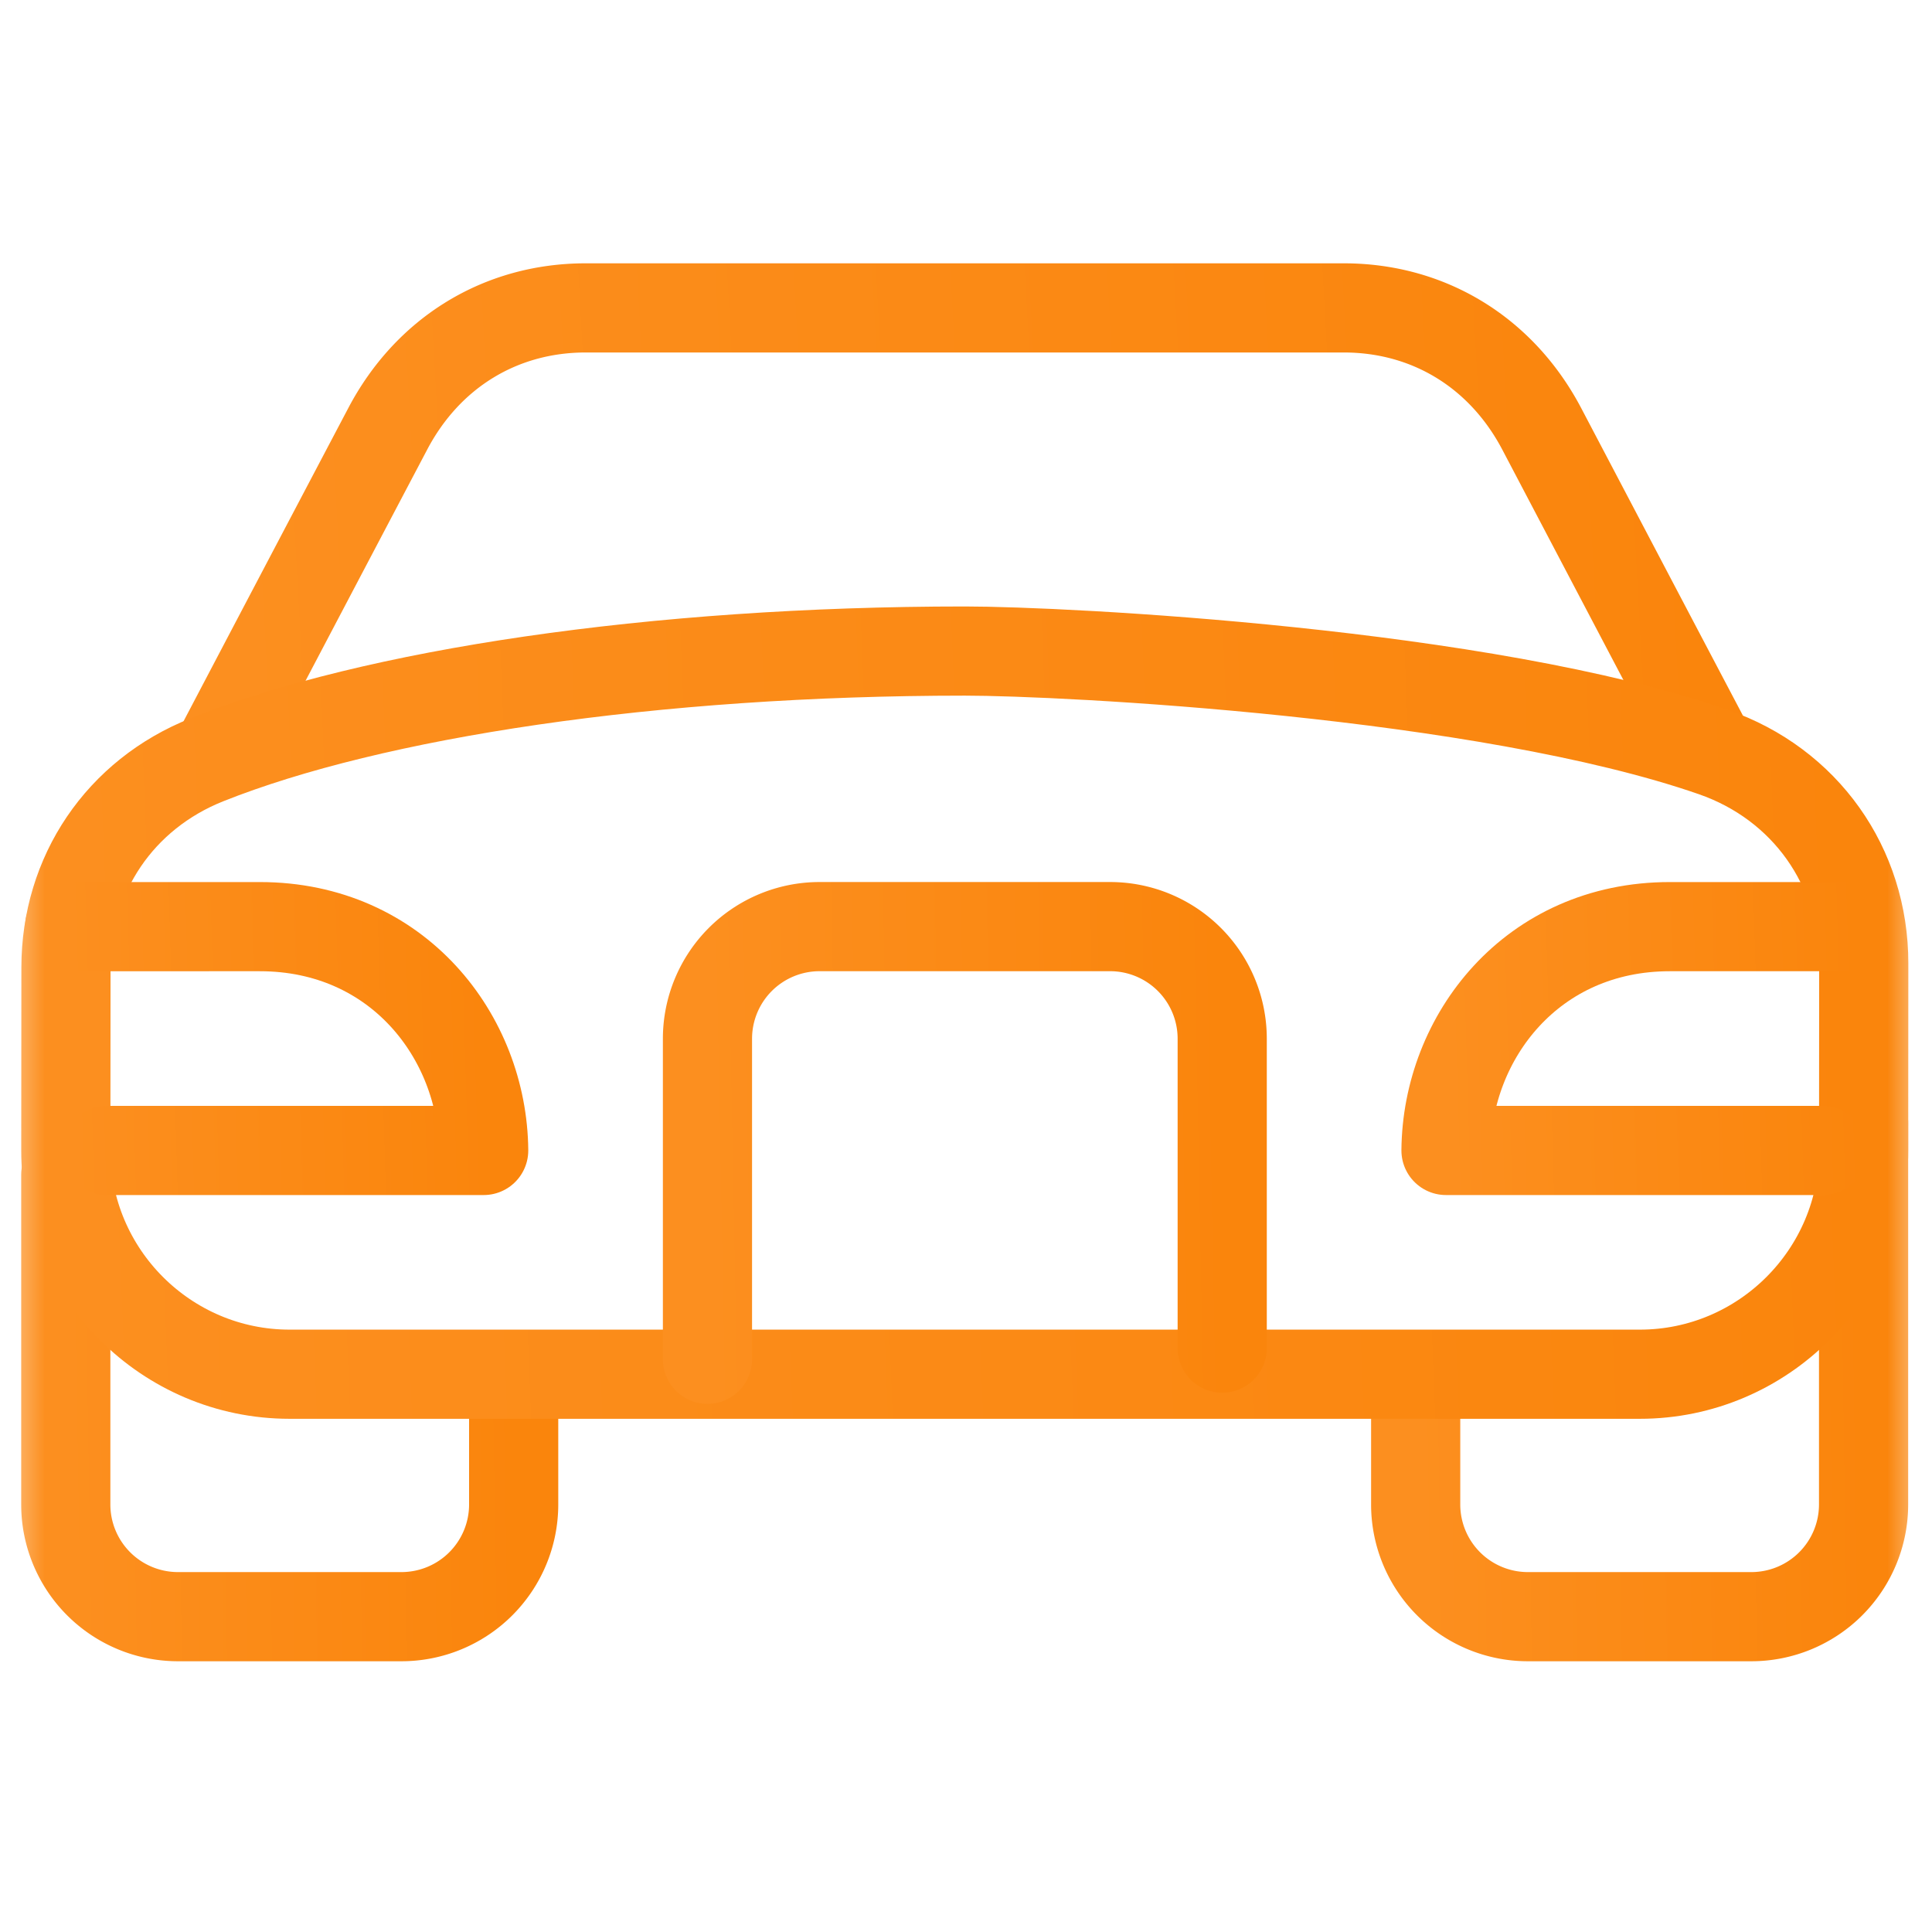
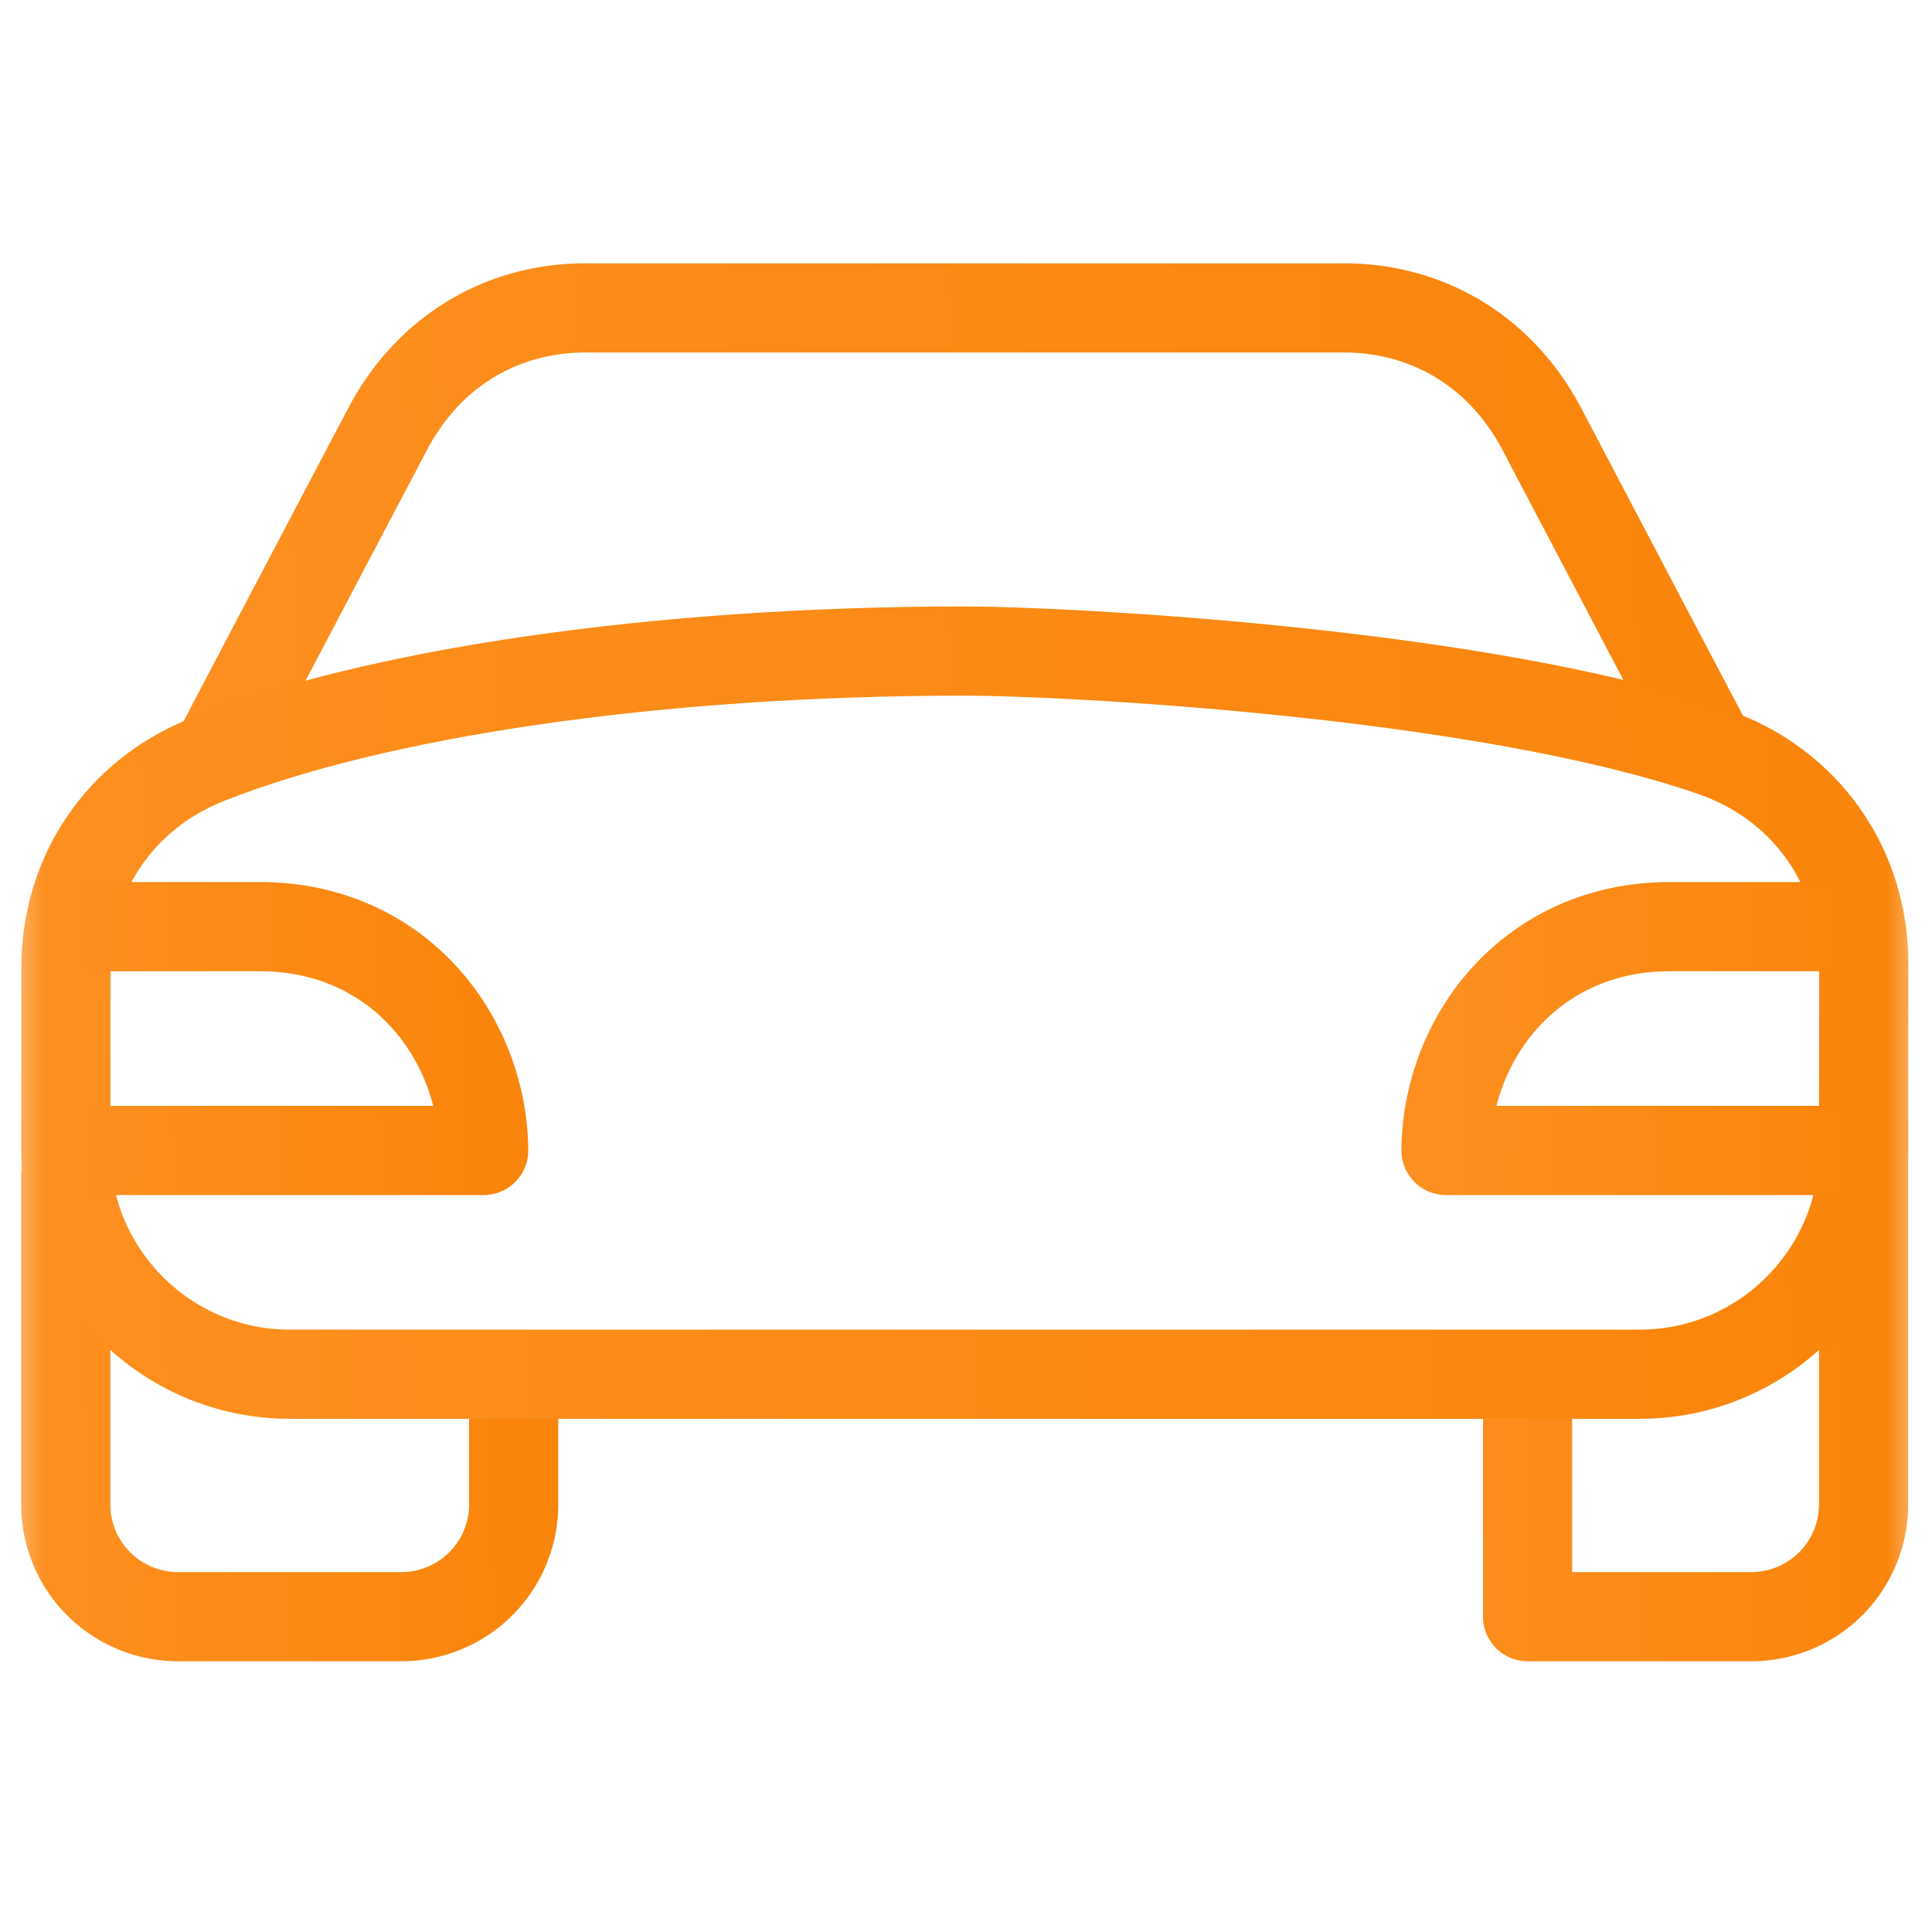
<svg xmlns="http://www.w3.org/2000/svg" width="65" height="65" fill="none">
  <mask id="a" width="65" height="65" x="0" y="0" maskUnits="userSpaceOnUse" style="mask-type:luminance">
    <path fill="#fff" stroke="#fff" stroke-width="3" d="M63.083 63V1.75H1.833V63h61.25Z" />
  </mask>
  <g stroke-linecap="round" stroke-linejoin="round" stroke-miterlimit="22.926" stroke-width="3" mask="url(#a)">
    <path stroke="url(#b)" d="M57.283 24.72a6107.53 6107.53 0 0 1-2.325-4.417l-3.087-5.873c-1.354-2.573-3.804-4.071-6.661-4.071H19.704c-2.855 0-5.304 1.496-6.658 4.067a8147.781 8147.781 0 0 0-5.56 10.57" />
    <path stroke="url(#c)" d="M17.282 46.68v3.946a3.776 3.776 0 0 1-3.764 3.765h-7.54a3.776 3.776 0 0 1-3.765-3.765V39.528" />
-     <path stroke="url(#d)" d="M62.698 37.771v12.855a3.776 3.776 0 0 1-3.764 3.765h-7.54a3.776 3.776 0 0 1-3.765-3.765V46.43" />
+     <path stroke="url(#d)" d="M62.698 37.771v12.855a3.776 3.776 0 0 1-3.764 3.765h-7.54V46.43" />
    <path stroke="url(#e)" d="M32.465 21.904c-10.475 0-19.908 1.427-25.505 3.659-2.922 1.164-4.74 3.848-4.741 6.994l-.005 6.142c-.003 4.15 3.38 7.535 7.53 7.535H55.17c4.145 0 7.526-3.379 7.53-7.524l.004-6.295c.002-3.264-1.974-6.04-5.056-7.112-7.727-2.686-21.85-3.399-25.183-3.399Z" />
-     <path stroke="url(#f)" d="M23.802 45.731v-10.79a3.772 3.772 0 0 1 3.765-3.766h9.788a3.772 3.772 0 0 1 3.765 3.765v10.415" />
    <path stroke="url(#g)" d="M3.605 38.706h12.668c-.034-3.82-2.889-7.53-7.53-7.53H2.345" />
    <path stroke="url(#h)" d="M61.318 38.706H48.649c.034-3.82 2.889-7.53 7.53-7.53h6.399" />
  </g>
  <defs>
    <linearGradient id="b" x1="57.283" x2="7.345" y1="13.927" y2="16.66" gradientUnits="userSpaceOnUse">
      <stop stop-color="#FA850C" />
      <stop offset="1" stop-color="#FC8F1F" />
    </linearGradient>
    <linearGradient id="c" x1="17.282" x2="2.129" y1="43.151" y2="43.398" gradientUnits="userSpaceOnUse">
      <stop stop-color="#FA850C" />
      <stop offset="1" stop-color="#FC8F1F" />
    </linearGradient>
    <linearGradient id="d" x1="62.698" x2="47.544" y1="41.822" y2="42.043" gradientUnits="userSpaceOnUse">
      <stop stop-color="#FA850C" />
      <stop offset="1" stop-color="#FC8F1F" />
    </linearGradient>
    <linearGradient id="e" x1="62.704" x2="1.959" y1="27.834" y2="30.264" gradientUnits="userSpaceOnUse">
      <stop stop-color="#FA850C" />
      <stop offset="1" stop-color="#FC8F1F" />
    </linearGradient>
    <linearGradient id="f" x1="41.12" x2="23.708" y1="34.723" y2="35.057" gradientUnits="userSpaceOnUse">
      <stop stop-color="#FA850C" />
      <stop offset="1" stop-color="#FC8F1F" />
    </linearGradient>
    <linearGradient id="g" x1="16.273" x2="2.276" y1="33.012" y2="33.428" gradientUnits="userSpaceOnUse">
      <stop stop-color="#FA850C" />
      <stop offset="1" stop-color="#FC8F1F" />
    </linearGradient>
    <linearGradient id="h" x1="62.578" x2="48.58" y1="33.012" y2="33.428" gradientUnits="userSpaceOnUse">
      <stop stop-color="#FA850C" />
      <stop offset="1" stop-color="#FC8F1F" />
    </linearGradient>
  </defs>
</svg>